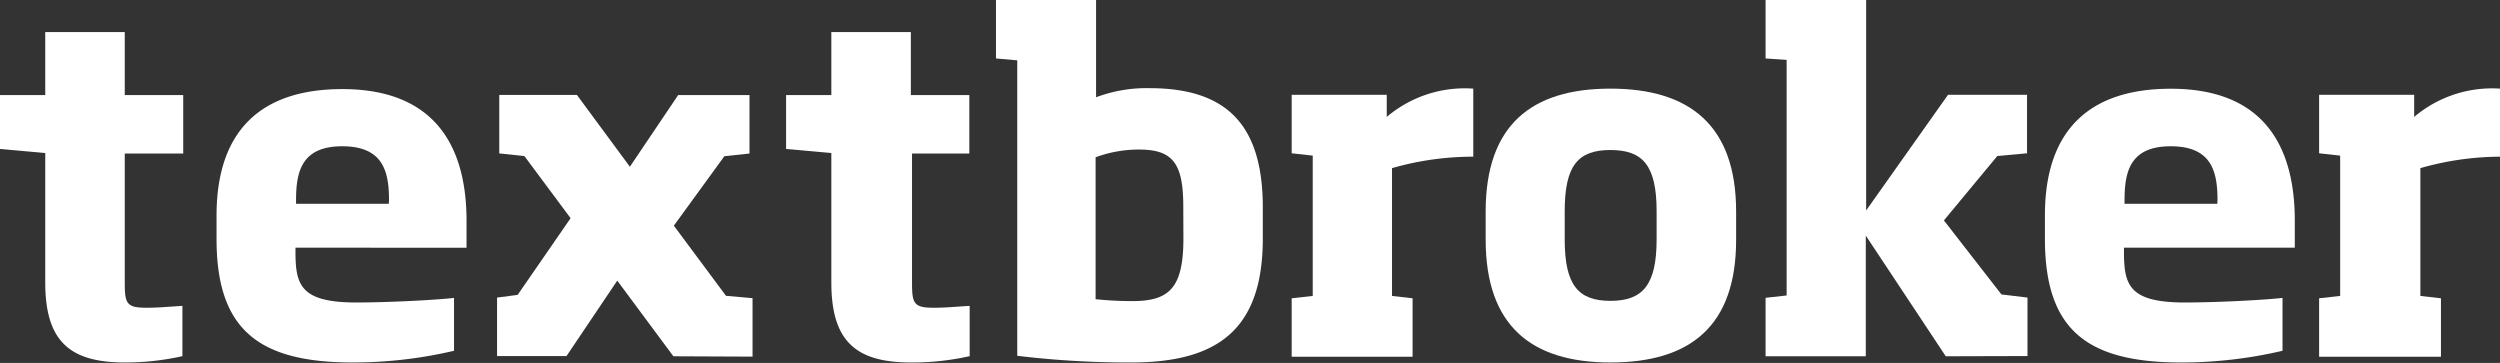
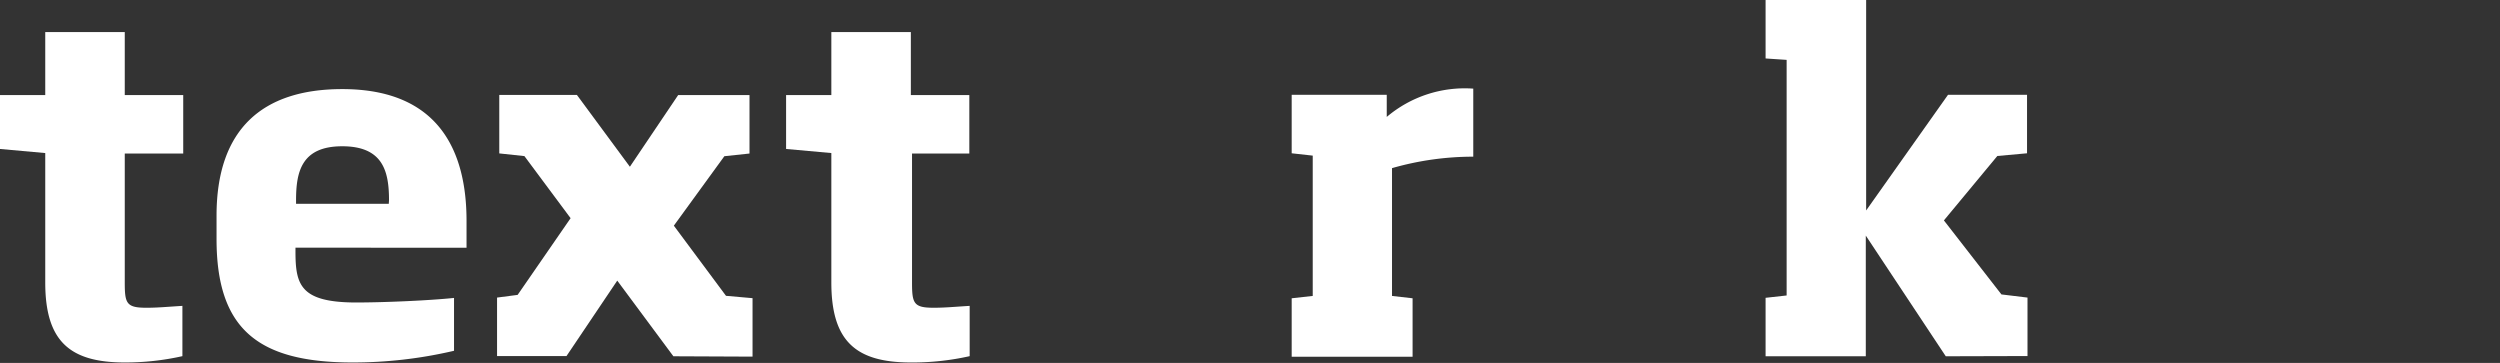
<svg xmlns="http://www.w3.org/2000/svg" width="213.81" height="31.04" viewBox="0 0 213.81 31.04">
  <rect x="0" y="0" width="213.81" height="31.04" fill="#333333" stroke="none" />
  <defs>
    <style>.cls-1{fill:#fff;}</style>
  </defs>
  <title>textbroker-white</title>
  <g id="Ebene_2" data-name="Ebene 2">
    <g id="Ebene_1-2" data-name="Ebene 1">
      <g id="Ebene_2-2" data-name="Ebene 2">
        <g id="Ebene_2-2-2" data-name="Ebene 2-2">
          <path class="cls-1" d="M10.67,31c-4.73,0-6.8-1.84-6.8-6.84V13.09L0,12.74V8.13H3.87V2.74h6.8V8.13h5v5h-5v11c0,1.8.12,2.19,1.84,2.19,1,0,1.76-.08,3.09-.16v4.3A22.26,22.26,0,0,1,10.67,31Z" />
          <path class="cls-1" d="M25.27,21.18v.31c0,2.85.39,4.38,5.2,4.38,2.27,0,6.17-.16,8.36-.39V30a37.84,37.84,0,0,1-8.68,1C22,31,18.52,28.09,18.52,20.44v-2c0-7.42,3.95-10.82,10.75-10.82,8.32,0,10.63,5.38,10.63,11.26v2.31Zm8-4.06c0-2.46-.51-4.61-4-4.61s-3.95,2.19-3.95,4.61v.31h7.93Z" />
          <path class="cls-1" d="M57.59,30.47,52.79,24l-4.34,6.45H42.51v-5l1.76-.23,4.53-6.56-3.95-5.31-2.15-.23v-5h6.64l4.53,6.14L58,8.13h6.1v5l-2.15.23L57.63,19.3l4.46,6,2.27.2v5Z" />
          <path class="cls-1" d="M77.9,31c-4.73,0-6.8-1.84-6.8-6.84V13.09l-3.87-.35V8.13H71.1V2.74h6.8V8.13h5v5H78v11c0,1.8.12,2.19,1.84,2.19,1,0,1.76-.08,3.09-.16v4.3A22.26,22.26,0,0,1,77.9,31Z" />
-           <path class="cls-1" d="M96.75,31A79.64,79.64,0,0,1,87,30.43V5.16L85.18,5V0h8.56V8.32a12.22,12.22,0,0,1,4.57-.78c6.64,0,9.69,3.17,9.69,10.2V20.4C108,28.16,104.17,31,96.75,31Zm4.45-13.33c0-3.71-.9-4.88-3.79-4.88a10.68,10.68,0,0,0-3.71.66V25.59a30.71,30.71,0,0,0,3.17.16c3.13,0,4.34-1.13,4.34-5.35Z" />
          <path class="cls-1" d="M119.05,14.38V25.31l1.76.2v5H110.47v-5l1.8-.2v-12l-1.8-.2v-5h8.13V10A10.32,10.32,0,0,1,126,7.58V13.4A25.08,25.08,0,0,0,119.05,14.38Z" />
-           <path class="cls-1" d="M137.73,31c-6.76,0-10.67-3.13-10.67-10.51v-2.4c0-7.39,3.91-10.51,10.67-10.51s10.75,3.13,10.75,10.51v2.42C148.48,27.89,144.57,31,137.73,31Zm3.95-12.93c0-3.91-1.17-5.24-3.95-5.24s-3.91,1.33-3.91,5.24v2.42c0,3.91,1.17,5.24,3.91,5.24s3.95-1.33,3.95-5.24Z" />
          <path class="cls-1" d="M166.41,30.47l-6.84-10.32V30.47H151v-5l1.8-.2V5.12L151,5V0h8.6V18l7-9.89h6.76v5l-2.54.23-4.57,5.51,4.92,6.33,2.23.27v5Z" />
-           <path class="cls-1" d="M181.65,21.18v.31c0,2.85.39,4.38,5.2,4.38,2.27,0,6.17-.16,8.36-.39V30a37.84,37.84,0,0,1-8.68,1c-8.21,0-11.64-2.93-11.64-10.59v-2c0-7.42,3.95-10.82,10.75-10.82C194,7.58,196.26,13,196.26,18.87v2.31Zm8-4.06c0-2.46-.51-4.61-4-4.61s-3.95,2.19-3.95,4.61v.31h7.93Z" />
-           <path class="cls-1" d="M207,14.38V25.31l1.76.2v5H198.34v-5l1.8-.2v-12l-1.8-.2v-5h8.13V10a10.32,10.32,0,0,1,7.35-2.42V13.4A25.08,25.08,0,0,0,207,14.38Z" />
        </g>
      </g>
    </g>
  </g>
</svg>